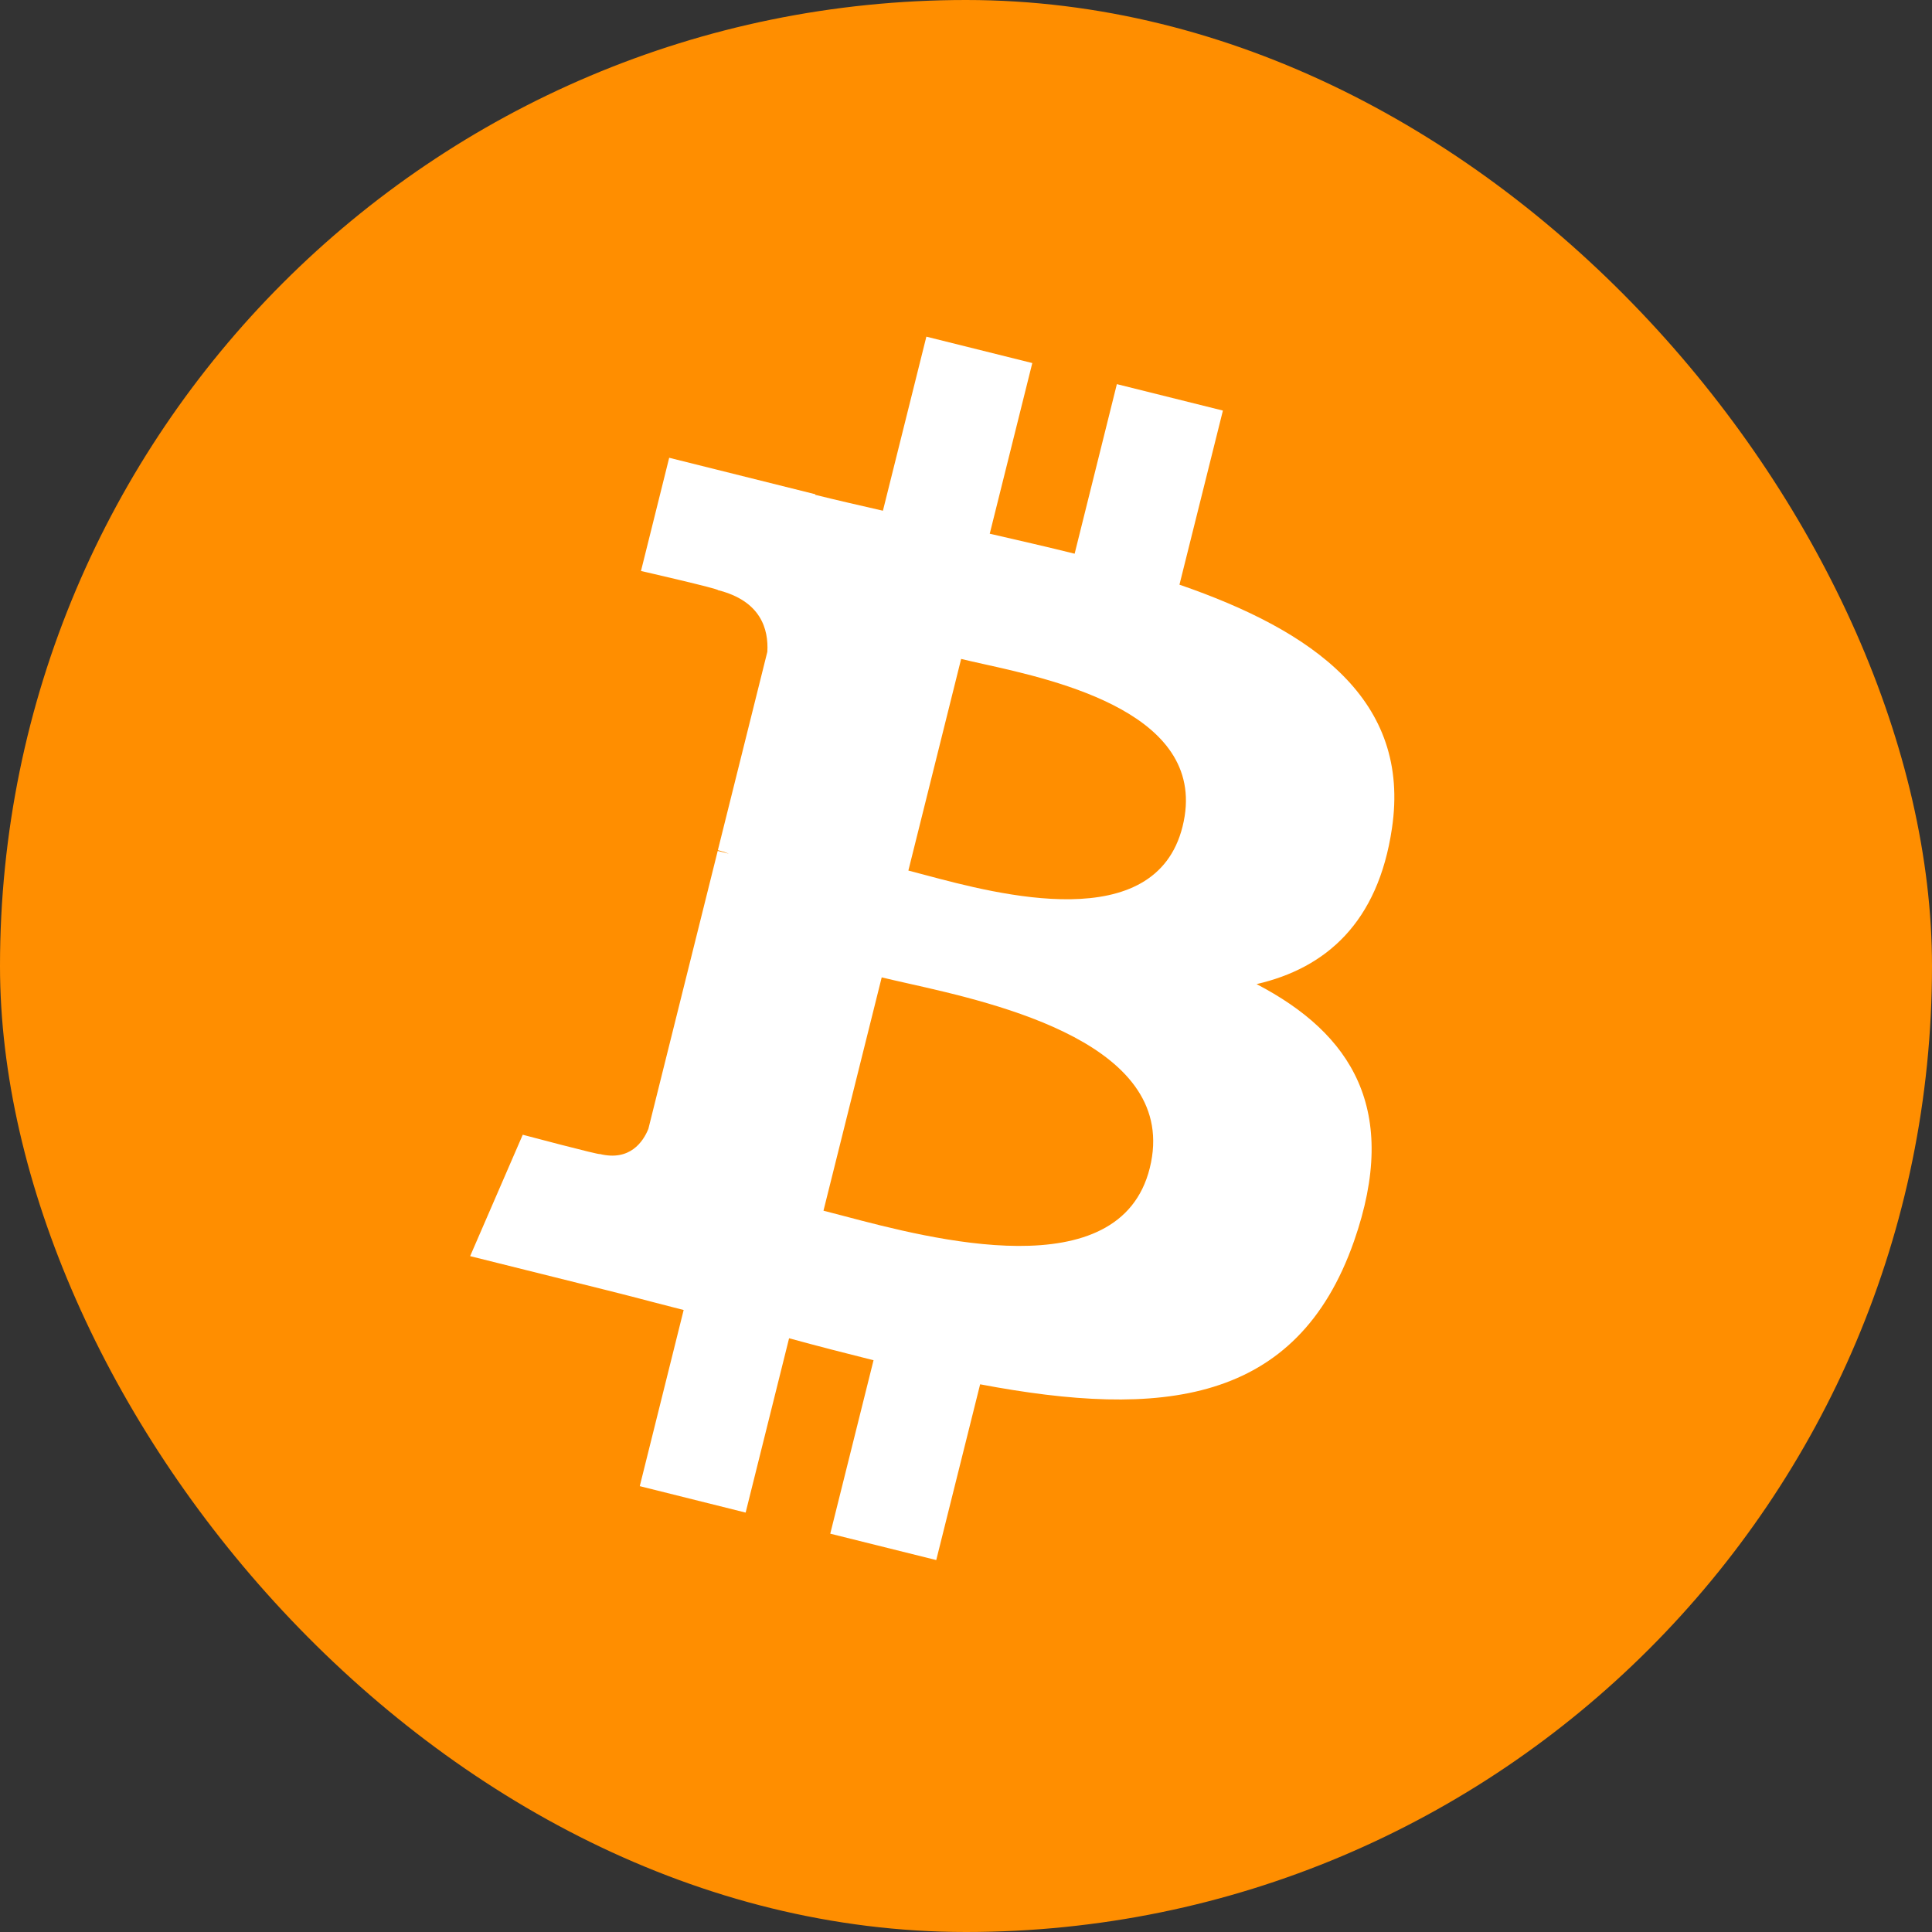
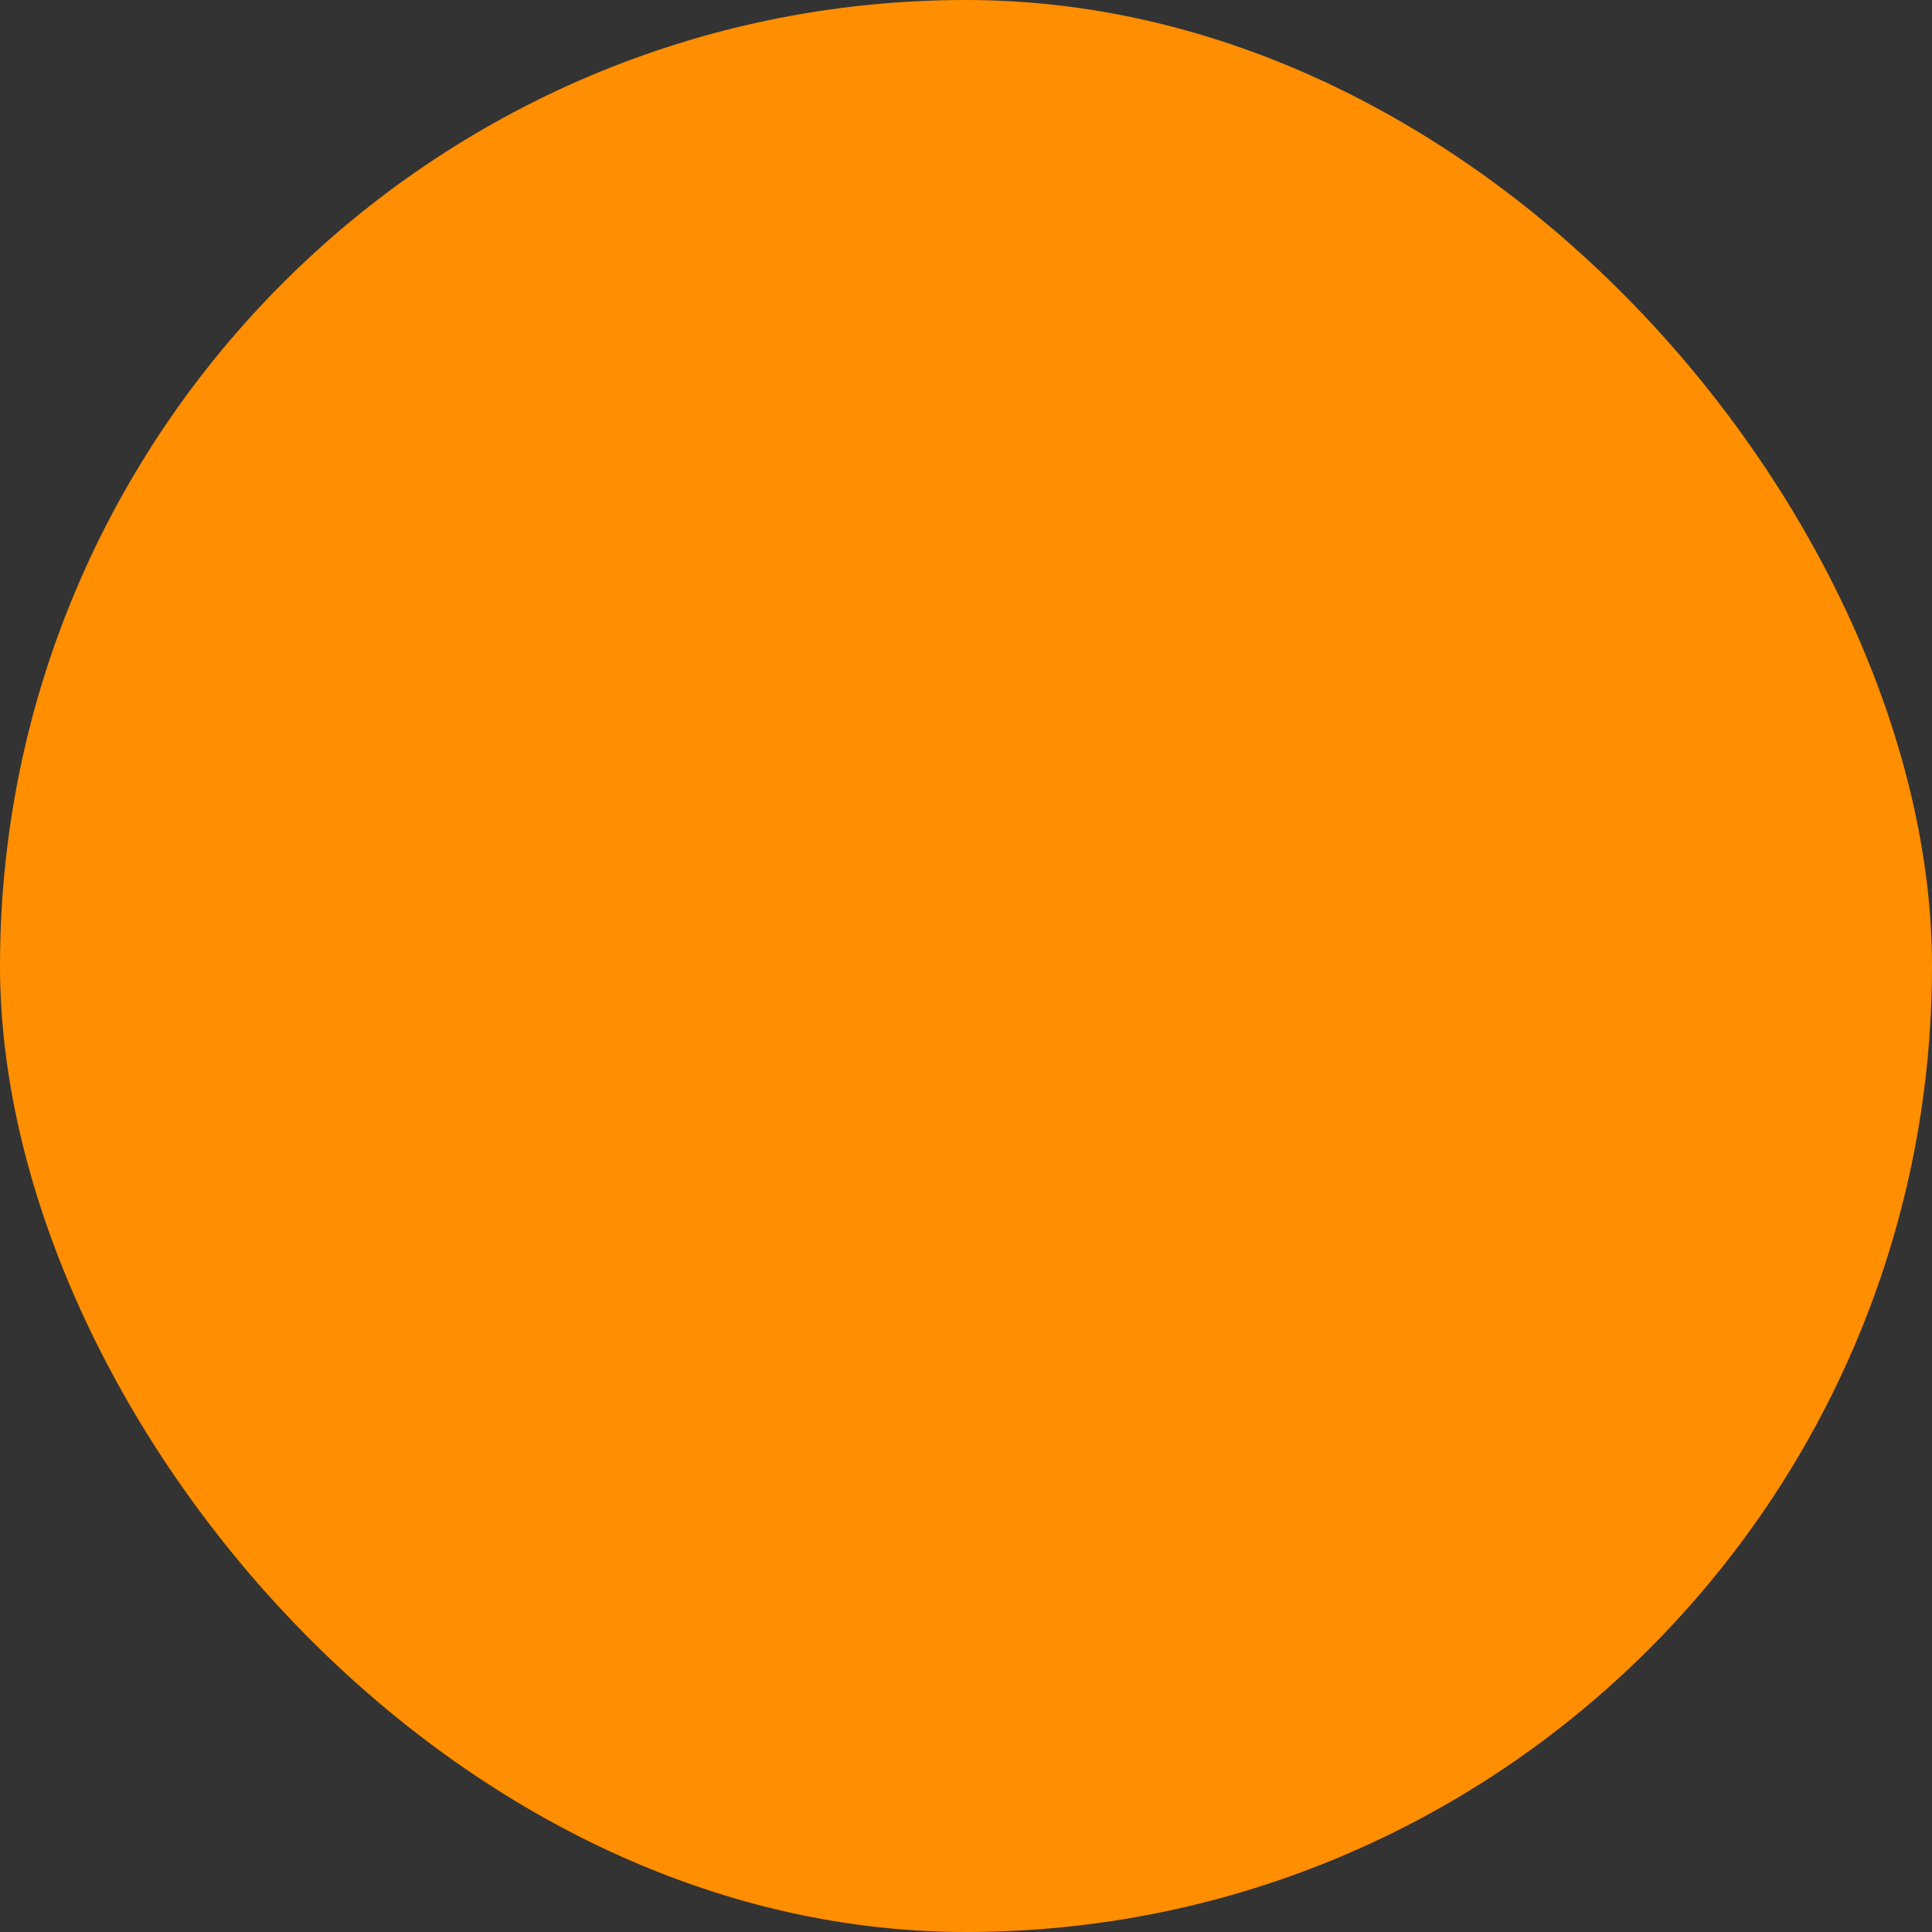
<svg xmlns="http://www.w3.org/2000/svg" width="35" height="35" viewBox="0 0 35 35" fill="none">
  <rect x="0" y="0" width="35" height="35" fill="#333333" stroke="none" />
  <rect width="35" height="35" rx="17.5" fill="#FF8E00" />
-   <path fill-rule="evenodd" clip-rule="evenodd" d="M21.367 10.592C23.792 11.428 25.565 12.68 25.216 15.009C24.964 16.714 24.02 17.539 22.764 17.828C24.487 18.726 25.364 20.102 24.529 22.486C23.492 25.447 21.03 25.697 17.756 25.078L16.961 28.262L15.041 27.784L15.825 24.642C15.327 24.518 14.819 24.387 14.295 24.244L13.508 27.402L11.59 26.923L12.385 23.732C12.207 23.686 12.027 23.64 11.846 23.593C11.572 23.521 11.296 23.449 11.015 23.379L8.517 22.756L9.47 20.557C9.47 20.557 10.885 20.933 10.866 20.906C11.409 21.04 11.651 20.686 11.746 20.45L13.002 15.415C13.047 15.426 13.092 15.437 13.135 15.448C13.158 15.454 13.182 15.46 13.204 15.466C13.128 15.435 13.059 15.415 13.005 15.401L13.901 11.808C13.925 11.399 13.784 10.885 13.006 10.691C13.036 10.67 11.612 10.344 11.612 10.344L12.123 8.293L14.771 8.954L14.768 8.964C15.158 9.061 15.559 9.152 15.968 9.246L15.995 9.252L16.782 6.099L18.701 6.577L17.93 9.669L17.988 9.682C18.483 9.796 18.982 9.91 19.468 10.031L20.233 6.959L22.154 7.438L21.367 10.592ZM21.423 14.974C20.927 16.963 18.076 16.202 16.77 15.854C16.652 15.822 16.546 15.794 16.456 15.771L17.412 11.937C17.522 11.964 17.656 11.994 17.809 12.028C19.162 12.328 21.93 12.941 21.423 14.974ZM20.829 21.161C20.285 23.349 16.858 22.444 15.291 22.03C15.151 21.993 15.025 21.96 14.918 21.933L15.973 17.706C16.104 17.738 16.264 17.774 16.446 17.815L16.446 17.815C18.067 18.179 21.387 18.924 20.829 21.161Z" fill="white" />
</svg>